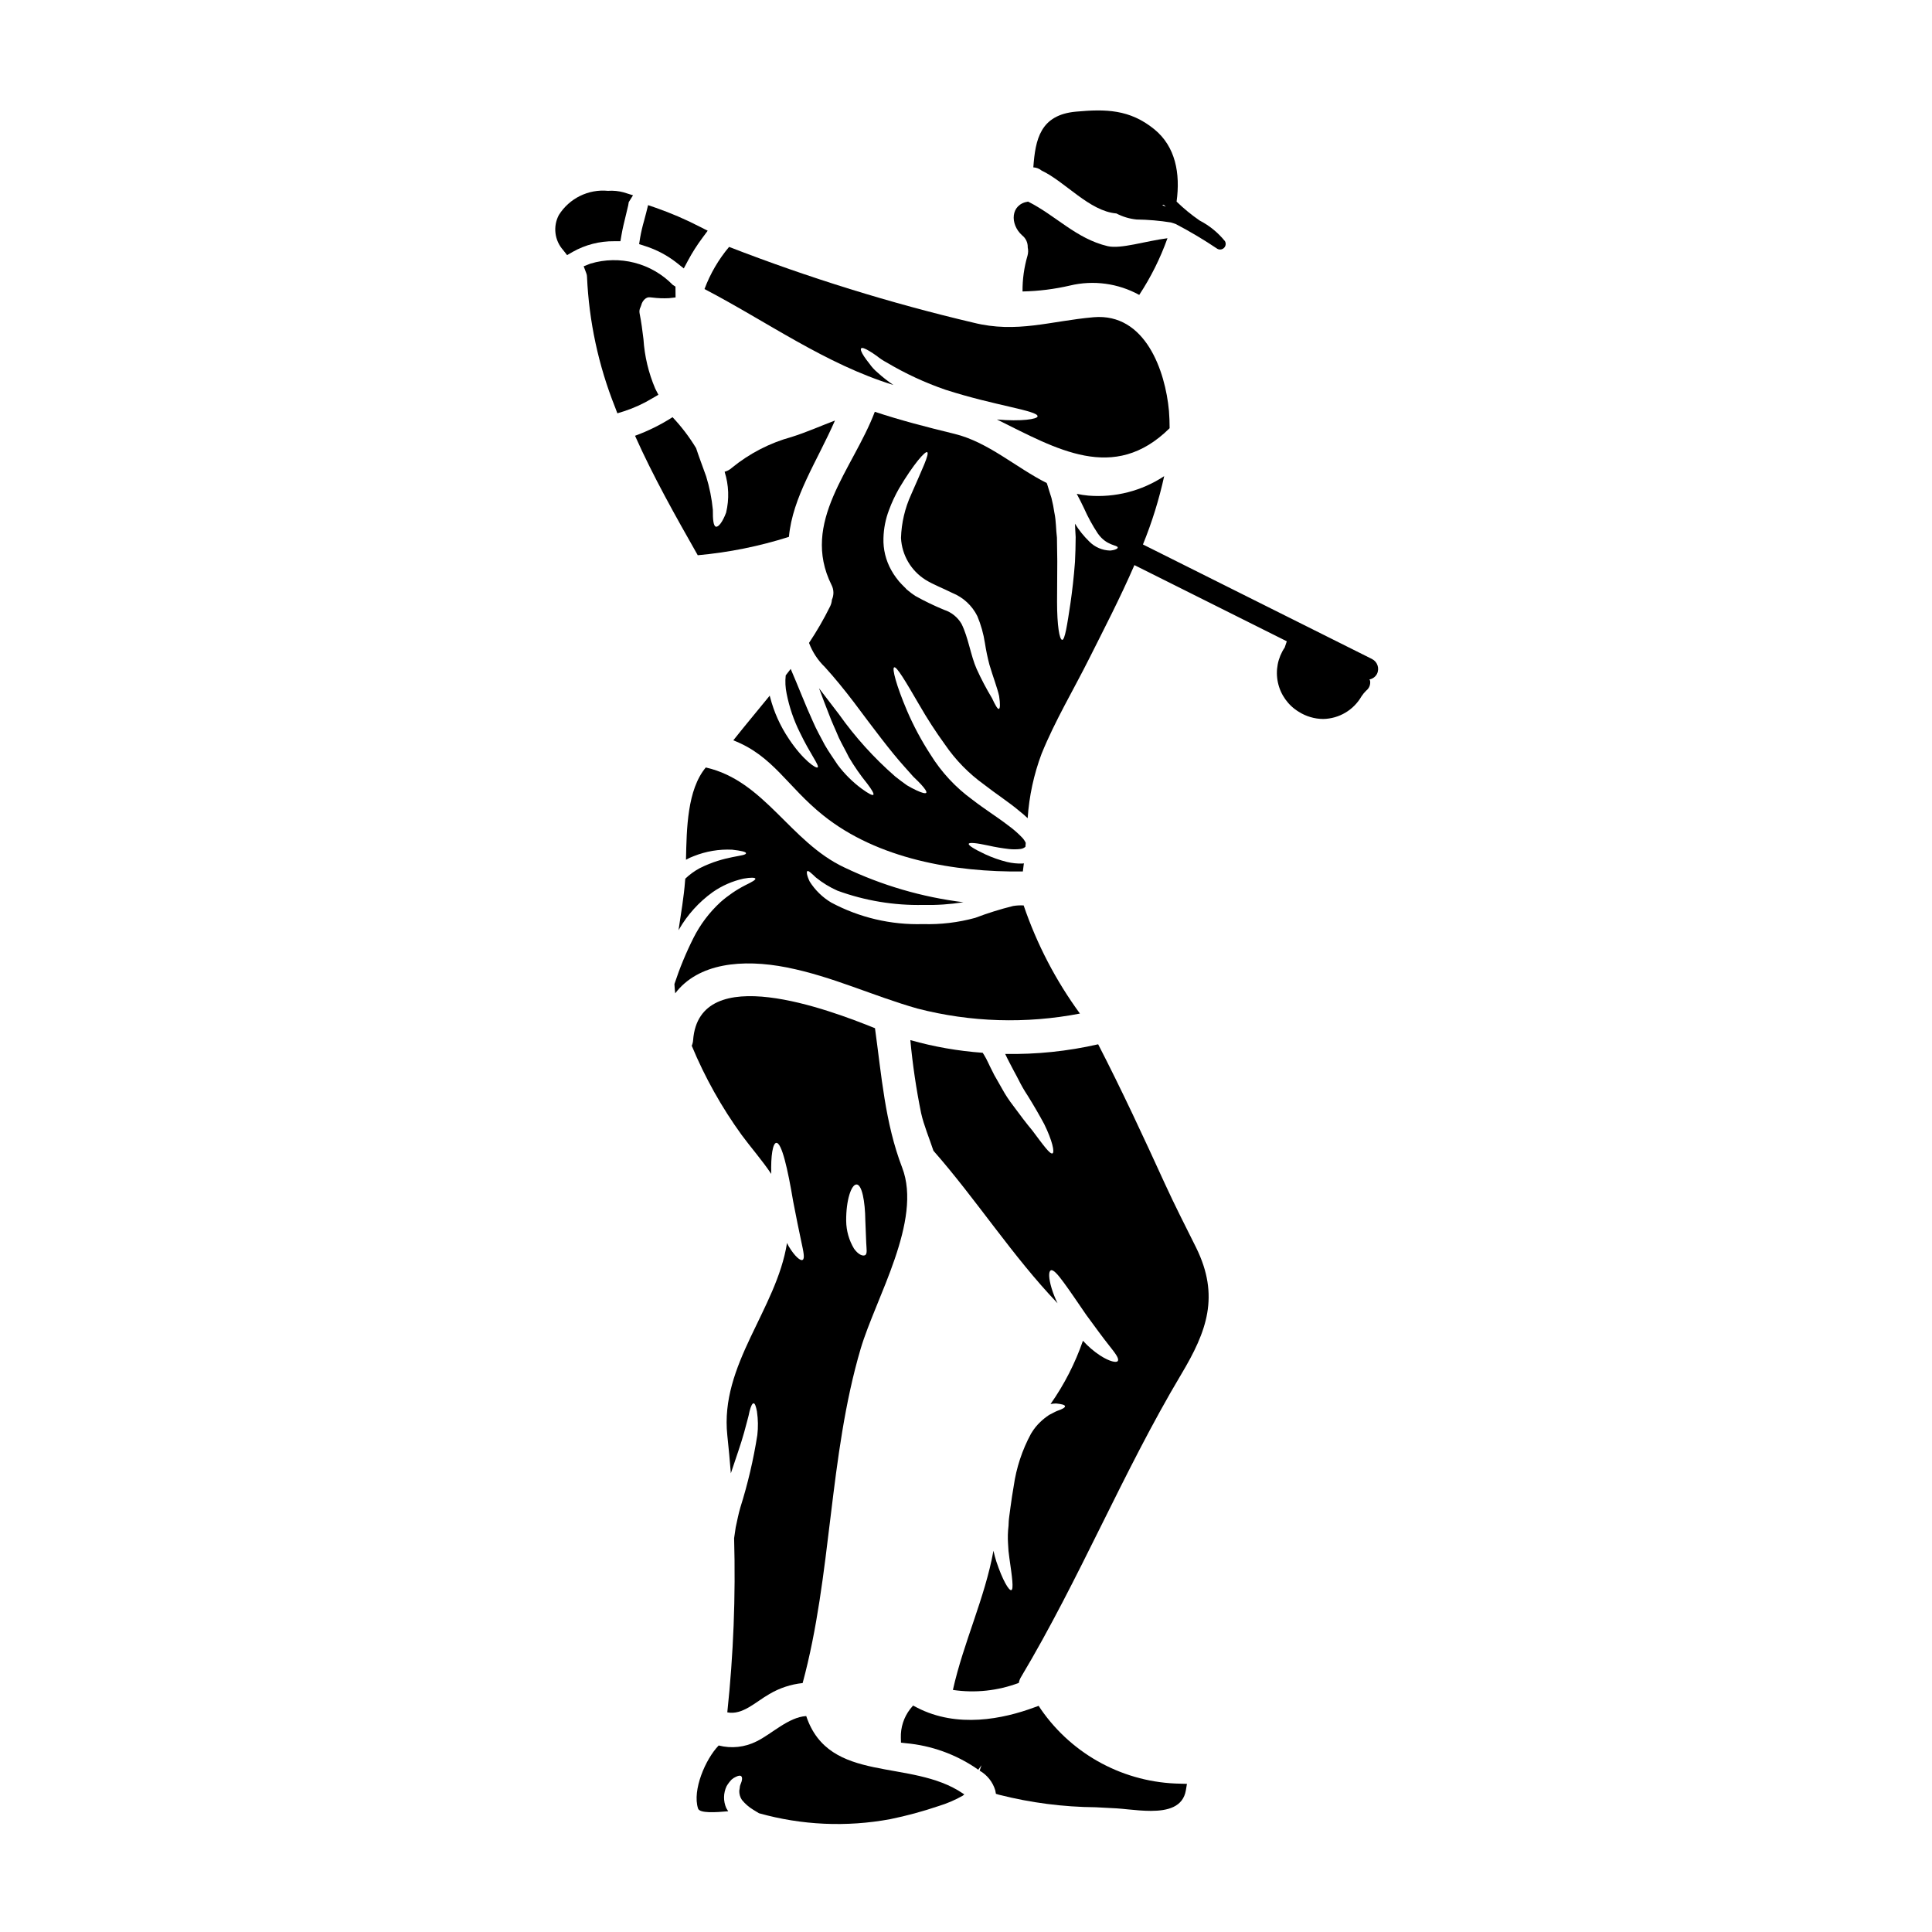
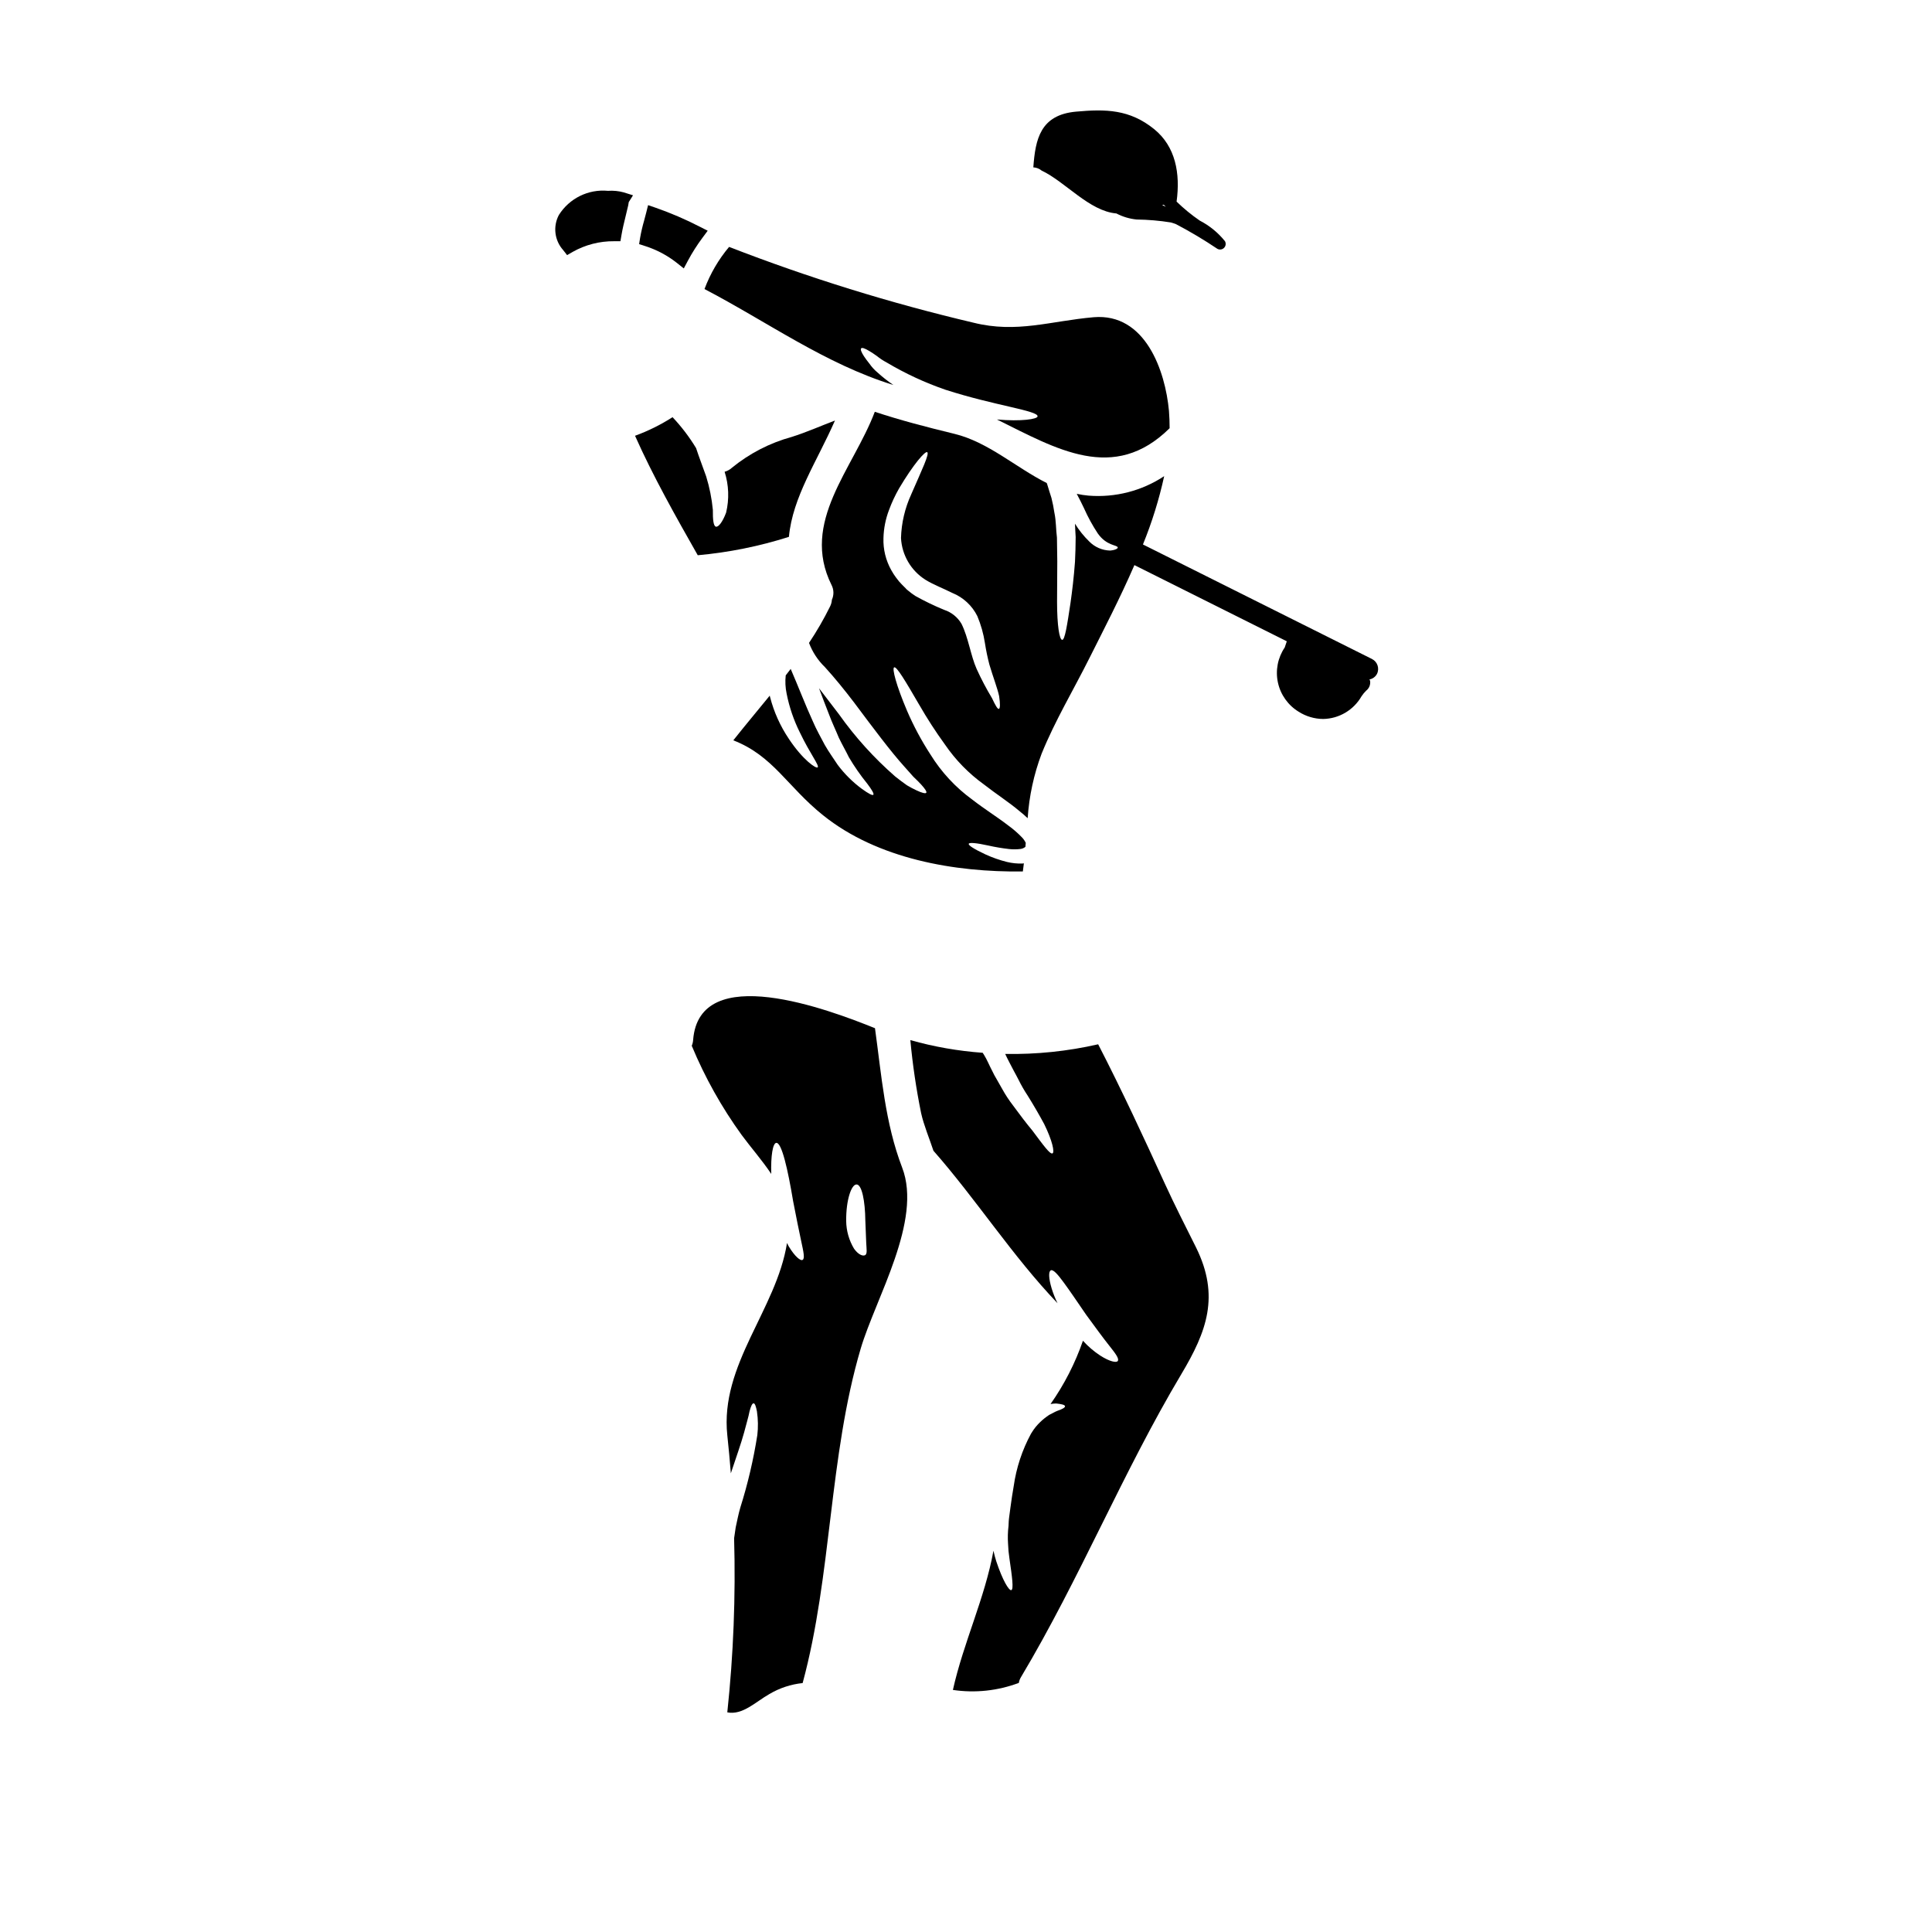
<svg xmlns="http://www.w3.org/2000/svg" fill="#000000" width="800px" height="800px" version="1.1" viewBox="144 144 512 512">
  <g>
    <path d="m353.07 286.27c0.992-10.598 7.41-19.898 12.203-30.824-3.812 1.441-7.566 3.121-11.414 4.328l-0.004 0.004c-5.832 1.59-11.262 4.391-15.938 8.223-0.539 0.484-1.188 0.832-1.887 1.02 1.117 3.508 1.254 7.258 0.395 10.836-0.961 2.551-2.043 3.867-2.699 3.719s-0.844-1.891-0.812-4.473v0.004c-0.289-3.004-0.883-5.973-1.773-8.855-0.961-2.699-1.949-5.281-2.672-7.504v0.004c-1.785-2.945-3.875-5.691-6.238-8.195-3.121 2.004-6.457 3.656-9.941 4.926 4.828 10.832 10.742 21.305 16.621 31.66 8.207-0.738 16.309-2.371 24.16-4.871z" />
    <path d="m308.42 207.92 0.281-1.641c0.281-1.656 0.68-3.281 1.082-4.926 0.238-0.965 0.48-1.941 0.699-2.93 0.062-0.285 0.109-0.574 0.145-0.863l1.129-1.805-2.43-0.762v-0.004c-1.371-0.375-2.793-0.516-4.211-0.418-5.199-0.496-10.234 1.988-13.012 6.41-1.602 3.027-1.148 6.727 1.129 9.277l1.055 1.352 1.484-0.859c3.352-1.887 7.141-2.863 10.988-2.824z" />
-     <path d="m318.48 248.62-0.848-1.652v-0.004c-1.766-4.148-2.816-8.566-3.106-13.066-0.277-2.234-0.559-4.555-1.012-6.766-0.137-0.605-0.051-1.238 0.246-1.781l0.195-0.52c0.234-1.047 1.234-2.195 2.273-2.043l0.617 0.062h0.004c1.473 0.188 2.961 0.246 4.441 0.168l1.742-0.195-0.027-2.867-0.723-0.469c-2.773-2.836-6.269-4.859-10.113-5.852-3.844-0.992-7.883-0.914-11.684 0.223l-1.805 0.711 0.684 1.816c0.129 0.316 0.199 0.652 0.199 0.992 0.527 11.809 3.023 23.441 7.391 34.426l0.656 1.727 1.77-0.547c2.617-0.852 5.125-2 7.481-3.422z" />
    <path d="m439.86 200.57c1.66 0.871 3.477 1.414 5.344 1.602 3.051 0.039 6.098 0.301 9.109 0.785 0.434 0.113 0.859 0.273 1.281 0.418 3.793 1.984 7.469 4.176 11.023 6.566 0.578 0.32 1.301 0.219 1.766-0.25 0.469-0.469 0.57-1.191 0.246-1.77-1.824-2.266-4.106-4.129-6.688-5.465-2.184-1.5-4.234-3.18-6.133-5.027 1.016-7.477-0.266-14.586-5.934-19.199-6.508-5.269-12.844-5.359-20.75-4.641-9.445 0.871-10.742 7.32-11.281 14.766 0.801 0.035 1.57 0.332 2.188 0.844 6.301 2.981 12.637 10.754 19.828 11.371zm12.559-2.312c0.176 0.176 0.344 0.367 0.52 0.543-0.32-0.152-0.637-0.316-0.961-0.465z" />
-     <path d="m416.36 209.57c0.16 0.723 0.141 1.473-0.059 2.188-0.902 3.078-1.348 6.273-1.32 9.484 4.242-0.086 8.461-0.613 12.594-1.574 6.207-1.48 12.746-0.59 18.332 2.488 3.086-4.691 5.598-9.734 7.484-15.023-5.82 0.75-12.391 2.91-15.844 2.102-8.344-1.969-13.719-8.105-21.098-11.809-4.68 0.719-4.859 6.004-1.574 8.941v0.004c0.98 0.766 1.535 1.957 1.484 3.199z" />
    <path d="m380.77 246.03c-1.48-0.996-2.883-2.098-4.203-3.301-0.824-0.684-1.551-1.48-2.16-2.359-0.598-0.719-1.051-1.383-1.441-1.949-0.719-1.113-0.988-1.836-0.75-2.102 0.234-0.27 0.992 0 2.133 0.688 0.57 0.332 1.258 0.789 2.012 1.324 0.801 0.652 1.664 1.227 2.578 1.707 4.957 2.953 10.207 5.387 15.664 7.262 13.055 4.203 24.457 5.512 24.367 7.027 0 0.746-4.289 1.41-10.773 0.84 15.742 7.773 30.973 16.957 45.766 2.309 0-1.531-0.059-3.062-0.176-4.59-0.961-10.562-6.242-25.977-19.957-24.82-11.414 0.992-20.375 4.328-31.883 1.441-22.016-5.184-43.645-11.891-64.73-20.074-2.793 3.32-4.996 7.098-6.516 11.164 16.73 8.746 32.066 19.883 50.07 25.434z" />
    <path d="m323.36 213.66 1.852 1.473 1.113-2.09c1.125-2.102 2.406-4.113 3.832-6.023l1.391-1.875-2.078-1.055c-3.773-1.945-7.68-3.625-11.688-5.027l-2.031-0.699-0.52 2.082c-0.164 0.66-0.344 1.32-0.52 1.969l0.004-0.004c-0.445 1.52-0.805 3.066-1.078 4.625l-0.262 1.664 1.598 0.512h0.004c3.039 0.969 5.879 2.477 8.383 4.449z" />
    <path d="m452.7 457.69c-5.672-12.422-11.414-24.797-17.676-36.945l-0.004 0.004c-8.078 1.848-16.348 2.703-24.633 2.555 0.332 0.688 0.66 1.41 1.051 2.129l0.688 1.32 0.598 1.141c0.422 0.75 0.812 1.5 1.18 2.219h0.004c0.715 1.461 1.527 2.875 2.43 4.231 1.648 2.641 3.18 5.312 4.379 7.535 2.191 4.473 2.789 7.441 2.219 7.773-0.656 0.359-2.461-2.191-5.34-6.035-1.531-1.832-3.18-3.992-5.16-6.691h0.004c-1.062-1.371-2.016-2.828-2.852-4.348-0.453-0.812-0.934-1.621-1.383-2.434l-0.719-1.258c-0.121-0.211-0.395-0.789-0.57-1.141-0.75-1.41-1.383-3-2.129-4.172-0.121-0.207-0.238-0.395-0.363-0.57v-0.004c-6.488-0.465-12.914-1.59-19.176-3.359 0.602 6.488 1.555 12.941 2.852 19.328 0.719 3.238 2.16 6.633 3.269 9.988 11.496 13.086 20.887 27.852 32.895 40.422v0.004c-0.633-1.277-1.16-2.602-1.574-3.961-0.812-2.699-0.844-4.473-0.211-4.769 0.629-0.301 1.863 1.078 3.453 3.269 1.574 2.129 3.633 5.191 5.902 8.492 2.363 3.238 4.5 6.152 6.121 8.191 1.621 2.039 2.672 3.422 2.277 4.051-0.301 0.57-2.188 0.18-4.648-1.41h-0.004c-1.691-1.109-3.234-2.434-4.59-3.934-2.066 5.965-4.953 11.613-8.586 16.773 0.484-0.086 0.977-0.133 1.473-0.148 1.473 0.148 2.309 0.363 2.363 0.719 0.051 0.359-0.719 0.789-2.098 1.258-0.691 0.273-1.324 0.691-2.102 1.051l-0.004 0.004c-0.859 0.562-1.66 1.207-2.398 1.922-0.816 0.777-1.531 1.652-2.129 2.609-0.09 0.164-0.191 0.324-0.301 0.48-2.328 4.305-3.871 8.988-4.562 13.832-0.332 1.863-0.602 3.723-0.844 5.512-0.117 0.902-0.238 1.801-0.359 2.672h0.004c-0.039 0.16-0.059 0.32-0.062 0.48l-0.059 0.656c-0.031 0.422-0.031 0.875-0.059 1.289l-0.004 0.004c-0.184 1.543-0.227 3.102-0.121 4.652 0.043 1.305 0.164 2.609 0.363 3.898 0.719 4.953 1.18 8.285 0.48 8.434-0.629 0.117-2.281-2.582-3.965-7.652-0.27-0.812-0.508-1.77-0.746-2.793-2.25 12.484-7.953 24.34-10.746 36.883v0.004c5.887 0.875 11.898 0.23 17.469-1.863 0.094-0.559 0.297-1.094 0.598-1.574 15.574-26.078 26.949-54.227 42.465-80.246 6.75-11.312 10.262-20.703 3.902-33.578-2.801-5.613-5.652-11.195-8.262-16.898z" />
-     <path d="m357.66 598.77c-4.742 0.301-9.156 4.769-13.176 6.719-3.102 1.562-6.66 1.949-10.023 1.082-3.481 3.57-7.055 11.852-5.465 16.715 0.422 1.289 4.652 1.02 7.984 0.719l0.004 0.004c-0.188-0.27-0.359-0.551-0.512-0.84-0.824-1.863-0.789-3.988 0.09-5.824 0.371-0.625 0.812-1.211 1.316-1.738 0.332-0.297 0.707-0.543 1.113-0.719 0.691-0.332 1.18-0.422 1.441-0.18 0.262 0.238 0.305 0.719 0.09 1.441-0.09 0.332-0.332 0.789-0.422 1.18-0.027 0.422-0.117 0.789-0.176 1.199h-0.004c-0.035 0.871 0.203 1.734 0.691 2.457 0.84 1.039 1.855 1.922 2.996 2.609 0.512 0.332 1.023 0.633 1.531 0.934 11.312 3.172 23.199 3.711 34.754 1.574 4.352-0.887 8.641-2.051 12.848-3.477 2.234-0.68 4.387-1.602 6.418-2.758 0.121-0.129 0.254-0.246 0.395-0.355-0.125-0.062-0.246-0.133-0.359-0.215-13.809-9.422-35.449-2.34-41.535-20.527z" />
-     <path d="m419.9 597.05-0.645-0.984-1.105 0.395c-8.305 3.082-20.449 5.598-31.129 0.074l-1.047-0.547-0.762 0.914h-0.004c-1.688 2.184-2.562 4.887-2.473 7.648l0.035 1.273 1.266 0.145h0.004c6.758 0.602 13.25 2.938 18.848 6.773l0.352 0.27 0.859-1.203-0.48 1.441v-0.004c2.004 1.148 3.488 3.027 4.144 5.242l0.164 0.895 0.871 0.262v-0.004c8.363 2.121 16.953 3.231 25.582 3.305 1.832 0.086 3.664 0.18 5.512 0.289 0.906 0.055 1.934 0.16 3.019 0.273 1.91 0.191 4.039 0.395 6.09 0.395 4.445 0 8.535-1.02 9.273-5.492l0.277-1.668-1.695-0.043-0.004-0.004c-14.766-0.207-28.523-7.523-36.953-19.645z" />
    <path d="m348.39 455.1c-0.148-4.828 0.418-8.133 1.32-8.223 1.441-0.176 3.062 6.961 4.473 15.426 0.812 4.231 1.574 7.953 2.16 10.688 0.586 2.731 0.992 4.531 0.363 4.887-0.543 0.363-2.07-0.898-3.66-3.543-0.18-0.305-0.332-0.629-0.48-0.934-2.793 17.676-17.828 32.199-15.82 50.988 0.363 3.301 0.66 6.664 0.934 10.051 1.383-4.168 2.699-7.832 3.512-10.801 0.57-2.25 1.18-4.172 1.441-5.613 0.359-1.383 0.719-2.133 1.078-2.133s0.629 0.812 0.902 2.223l-0.008 0.004c0.301 2.047 0.332 4.125 0.094 6.18-1.02 6.508-2.523 12.93-4.504 19.207-0.539 1.832-0.84 3.543-1.227 5.25-0.148 0.992-0.273 1.922-0.422 2.883 0.43 15.406-0.172 30.828-1.805 46.152 4.055 0.812 7.594-2.852 11.168-4.859 2.688-1.594 5.688-2.582 8.797-2.902 7.766-28.656 6.926-59.961 15.391-88.648 3.992-13.441 16.387-33.91 10.984-47.957-4.562-11.883-5.465-24.453-7.203-36.941-12.203-4.926-46.605-17.918-48.195 3.148v0.004c-0.035 0.516-0.16 1.023-0.363 1.504 3.481 8.379 7.926 16.324 13.25 23.672 2.359 3.207 5.356 6.606 7.82 10.289zm22.566 2.793c1.473-0.062 2.309 4.531 2.363 9.508 0.09 2.312 0.18 4.383 0.238 5.977 0.059 1.59 0.359 2.941-0.332 3.269-0.598 0.27-1.738-0.121-2.883-1.711v0.004c-1.34-2.223-2.062-4.762-2.098-7.356-0.051-5.633 1.391-9.656 2.707-9.684z" />
-     <path d="m352.56 400.39c12.121 2.402 22.828 7.562 34.602 10.895 14.066 3.629 28.766 4.078 43.031 1.32-6.394-8.742-11.422-18.406-14.914-28.656-0.934-0.055-1.871-0.004-2.793 0.148-3.41 0.844-6.769 1.898-10.055 3.148-4.5 1.23-9.164 1.789-13.828 1.648-8.465 0.254-16.844-1.715-24.312-5.703-2.309-1.375-4.266-3.277-5.703-5.551-0.789-1.621-0.902-2.609-0.629-2.789 0.273-0.18 1.051 0.539 2.277 1.707h0.004c1.738 1.406 3.656 2.578 5.703 3.484 7.273 2.656 14.977 3.938 22.719 3.777 3.562 0.082 7.129-0.16 10.648-0.715-10.941-1.348-21.594-4.461-31.539-9.215-14.434-6.781-21.098-22.957-36.73-26.5-4.926 5.902-5.074 16.207-5.25 24.457 0.66-0.383 1.352-0.703 2.07-0.961 3.231-1.289 6.695-1.875 10.172-1.707 2.402 0.27 3.664 0.57 3.664 0.93 0 0.93-5.465 0.512-12.305 3.992v-0.004c-1.375 0.75-2.648 1.676-3.781 2.758-0.031 0.207-0.031 0.418-0.062 0.598-0.301 4.172-1.078 8.586-1.738 13.082h-0.004c0.031-0.074 0.07-0.145 0.121-0.207 2.242-3.902 5.293-7.277 8.945-9.902 2.449-1.711 5.215-2.922 8.129-3.57 1.969-0.363 3.09-0.305 3.18 0 0.09 0.305-0.871 0.871-2.668 1.738-2.367 1.215-4.574 2.715-6.57 4.473-2.93 2.695-5.348 5.894-7.144 9.445-1.992 3.961-3.688 8.062-5.07 12.273 0.027 0.84 0.117 1.648 0.207 2.461 6.062-7.988 17.711-9.215 29.625-6.856z" />
    <path d="m507.59 318.64-60.695-30.348h-0.004c2.391-5.863 4.273-11.918 5.629-18.105-5.918 3.91-12.977 5.727-20.051 5.16-1.047-0.094-2.09-0.254-3.121-0.48 0.719 1.352 1.355 2.613 1.922 3.812v0.004c1.031 2.328 2.258 4.566 3.66 6.691 2.363 3.363 5.223 3 5.281 3.719 0.062 0.238-0.598 0.691-2.039 0.812l0.004-0.004c-2.082-0.051-4.059-0.914-5.512-2.398-1.453-1.41-2.723-2.996-3.781-4.723 0.062 1.18 0.09 2.363 0.18 3.543-0.027 2.277-0.059 4.5-0.18 6.57-0.301 4.113-0.746 7.773-1.18 10.836-0.902 6.004-1.5 9.902-2.219 9.84s-1.352-3.781-1.352-10.086c0-3.062 0.027-6.723 0.059-10.773-0.031-1.969-0.059-4.082-0.09-6.242-0.273-2.102-0.207-4.352-0.66-6.516h-0.004c-0.195-1.344-0.457-2.676-0.789-3.988-0.395-1.258-0.789-2.461-1.141-3.66l-0.121-0.301c-8.223-4.141-15.484-10.836-24.426-13.023-7.652-1.863-14.434-3.633-21.129-5.852-5.758 15.215-19.773 29.203-11.461 45.914v-0.004c0.625 1.219 0.656 2.66 0.09 3.906-0.039 0.617-0.203 1.219-0.48 1.77-1.648 3.34-3.516 6.566-5.582 9.664 0.91 2.422 2.348 4.613 4.207 6.41 2.551 2.789 5.16 6 7.742 9.391 5.117 6.84 9.664 12.934 13.266 16.926 0.902 0.992 1.707 1.891 2.43 2.731 0.812 0.789 1.504 1.441 2.043 2.039 1.078 1.18 1.574 1.969 1.379 2.223-0.195 0.254-1.109 0.059-2.547-0.629l-0.004 0.004c-0.875-0.406-1.727-0.859-2.555-1.355-0.93-0.656-2.008-1.438-3.148-2.363-5.594-4.887-10.59-10.414-14.887-16.477-1.863-2.461-3.602-4.723-5.281-6.898 0.902 2.402 1.77 4.723 2.613 6.84 0.84 2.281 1.832 4.289 2.637 6.273 0.902 1.891 1.895 3.57 2.672 5.191l0.004 0.004c1.445 2.445 3.066 4.781 4.859 6.988 1.23 1.621 1.832 2.672 1.621 2.941-0.207 0.27-1.258-0.27-3.004-1.531-2.453-1.801-4.625-3.957-6.449-6.394-1.051-1.617-2.309-3.328-3.422-5.277-1.02-1.969-2.25-4.082-3.211-6.363-1.969-4.289-3.75-9-5.82-13.777-0.449 0.598-0.902 1.137-1.32 1.707v0.004c-0.176 1.613-0.094 3.242 0.242 4.832 0.703 3.574 1.883 7.035 3.508 10.293 2.731 5.703 5.219 8.762 4.723 9.242-0.363 0.453-3.906-1.922-7.652-7.562h0.004c-2.269-3.367-3.949-7.098-4.961-11.027-0.051-0.137-0.082-0.277-0.09-0.422-3.211 3.965-6.516 7.871-9.664 11.855 10.559 4.082 14.285 12.246 23.797 19.863 14.434 11.582 34.867 15.125 52.934 14.887l0.273-2.16c-0.121 0.008-0.242 0.027-0.359 0.059-1.383 0.047-2.766-0.094-4.109-0.418-1.969-0.492-3.891-1.164-5.734-2.012-3-1.414-4.5-2.363-4.41-2.789 0.09-0.43 2.07-0.238 5.191 0.449 1.82 0.41 3.66 0.719 5.512 0.93 1.016 0.109 2.043 0.102 3.059-0.027 0.461-0.066 0.898-0.262 1.258-0.562 0.031-0.332 0.059-0.691 0.09-1.051-0.262-0.555-0.617-1.066-1.051-1.5-1.133-1.168-2.367-2.234-3.691-3.184-2.883-2.219-6.184-4.258-9.391-6.75-4.461-3.238-8.242-7.316-11.137-12.004-2.383-3.668-4.453-7.531-6.184-11.551-2.91-6.844-4.019-11.258-3.422-11.523 0.66-0.301 3.004 3.66 6.633 9.902h0.004c2.082 3.629 4.356 7.144 6.812 10.531 2.816 4.121 6.328 7.715 10.383 10.629 3.18 2.492 6.484 4.594 9.332 6.996 0.75 0.598 1.5 1.227 2.219 1.922v-0.004c0.391-5.844 1.633-11.598 3.691-17.078 3.602-8.852 8.434-16.867 12.695-25.387 3.727-7.438 8.094-15.832 11.902-24.605l40.387 20.191-0.551 1.637c-1.848 2.727-2.5 6.09-1.801 9.309 0.699 3.219 2.688 6.012 5.5 7.723 1.945 1.238 4.195 1.902 6.5 1.918 4.207-0.078 8.062-2.363 10.156-6.016 0.352-0.535 0.762-1.031 1.223-1.484 0.801-0.613 1.203-1.621 1.043-2.621-0.043-0.125-0.102-0.246-0.168-0.359 0.848-0.156 1.582-0.691 1.988-1.453 0.73-1.457 0.141-3.231-1.316-3.961zm-98.887 13.223c-0.332 0.09-0.934-0.961-1.801-2.82v-0.004c-1.508-2.504-2.871-5.094-4.082-7.758-1.574-3.512-2.188-8.312-4.019-11.973-1.027-1.75-2.664-3.062-4.594-3.691-2.621-1.078-5.176-2.309-7.648-3.691-0.688-0.449-1.344-0.941-1.969-1.469l-0.238-0.211c-0.09-0.059 0 0.031-0.211-0.176l-0.086-0.121-0.363-0.359-0.734-0.742-0.688-0.746-0.75-0.961h-0.004c-0.488-0.648-0.93-1.332-1.32-2.043-1.453-2.59-2.172-5.527-2.07-8.496 0.066-2.547 0.562-5.062 1.469-7.441 0.73-1.984 1.625-3.898 2.672-5.731 3.867-6.512 6.898-9.902 7.438-9.605 0.691 0.363-1.352 4.594-4.227 11.195h0.004c-1.668 3.629-2.59 7.559-2.707 11.555 0.234 4.539 2.664 8.68 6.516 11.094 2.039 1.258 4.59 2.219 7.113 3.481v-0.004c2.871 1.172 5.219 3.348 6.598 6.125 0.961 2.289 1.637 4.688 2.012 7.141 0.297 1.918 0.691 3.824 1.184 5.703 0.961 3.269 2.129 6.242 2.582 8.371 0.316 2.086 0.273 3.289-0.074 3.379z" />
  </g>
</svg>